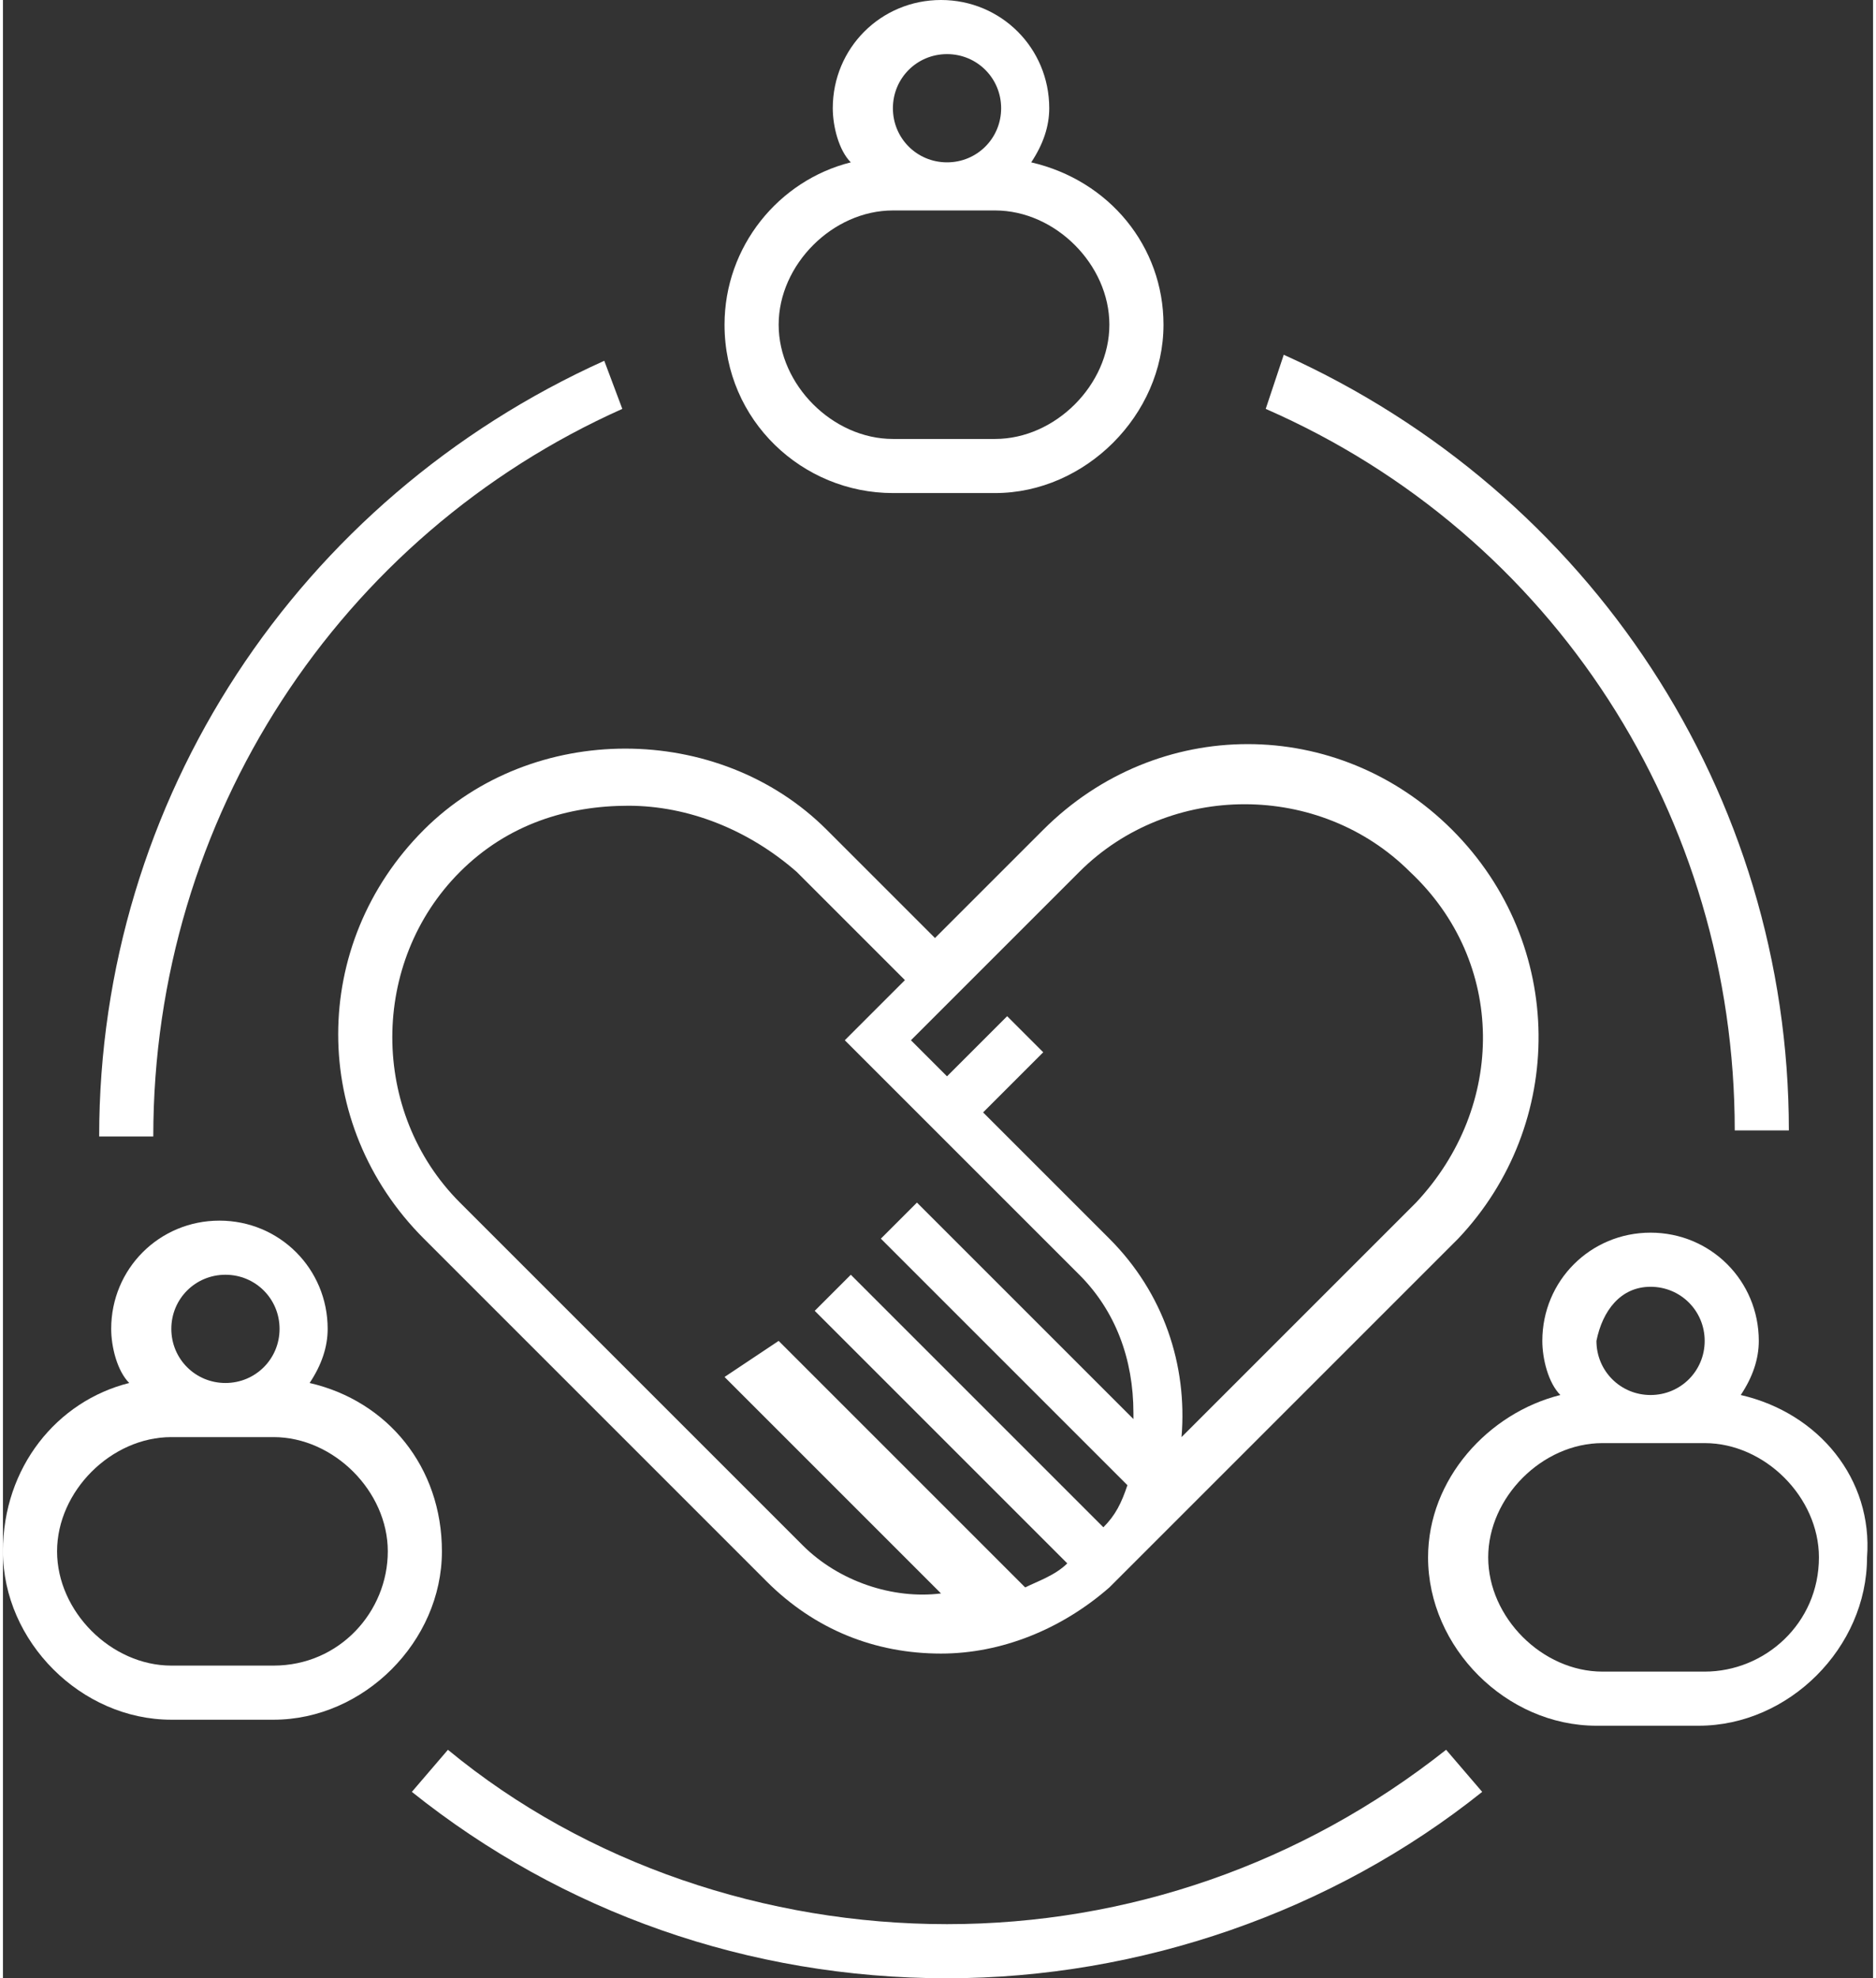
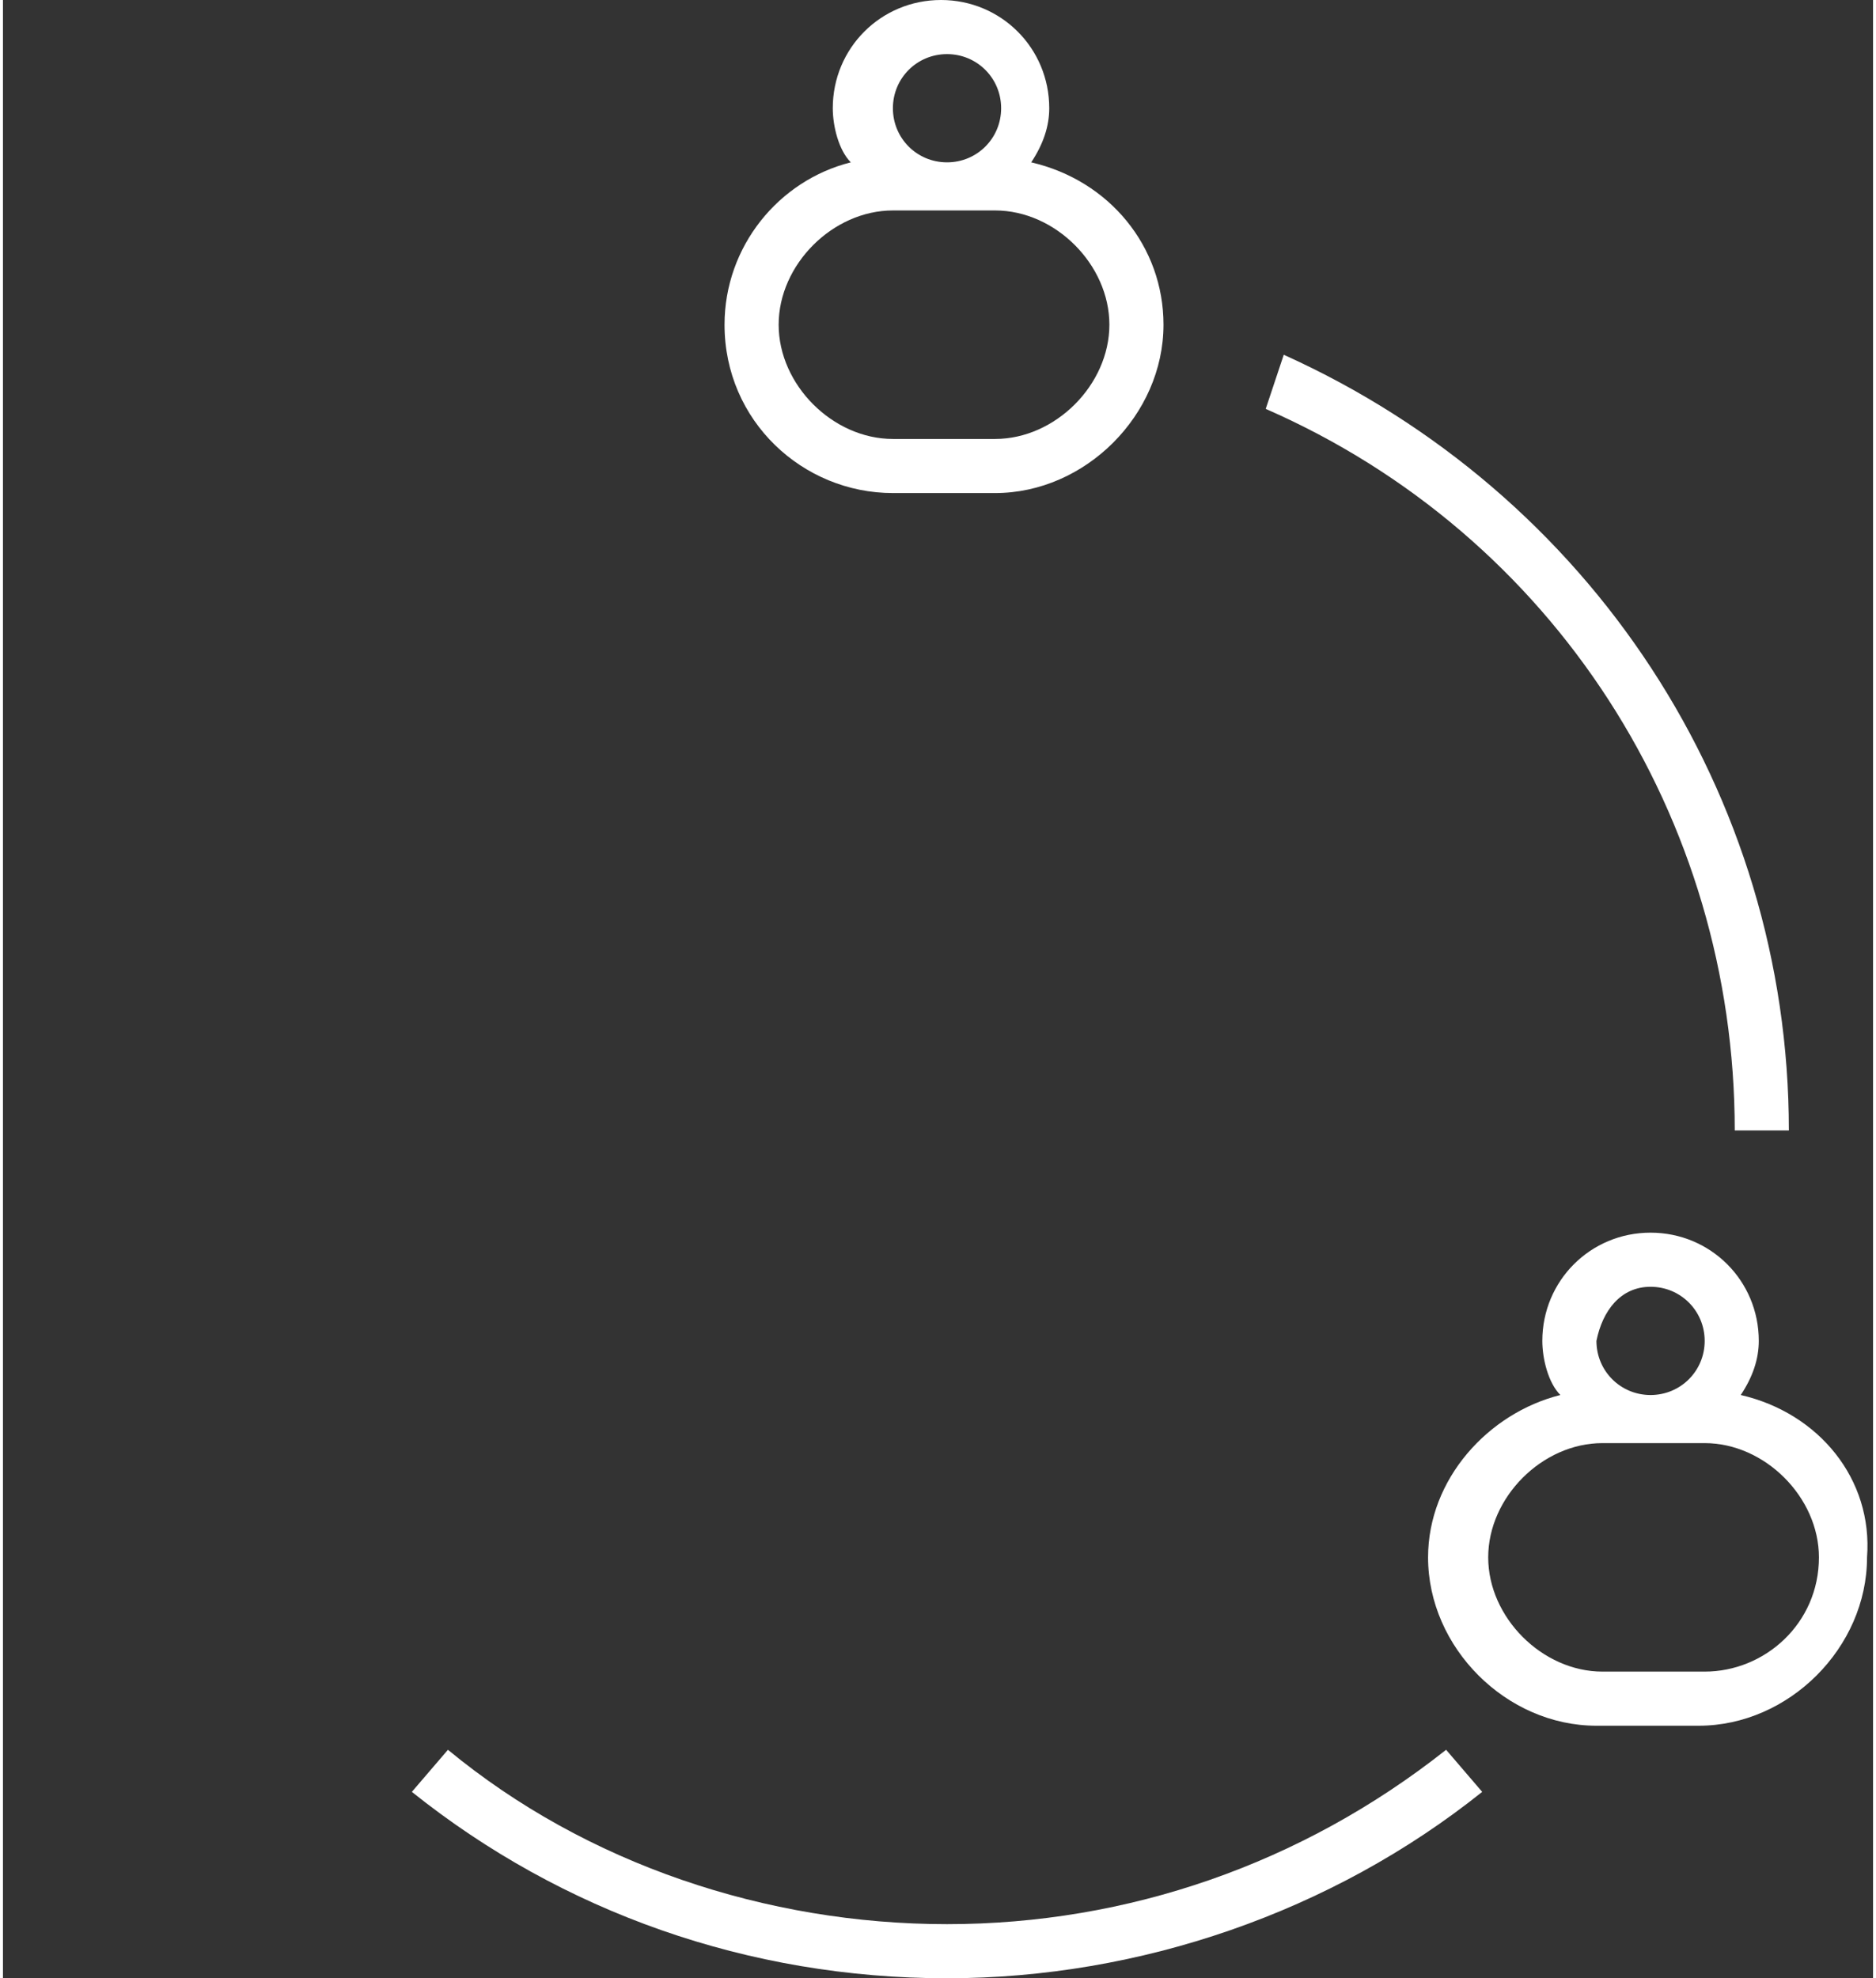
<svg xmlns="http://www.w3.org/2000/svg" version="1.1" id="Ebene_1" x="0px" y="0px" viewBox="0 0 31.1 32.9" style="enable-background:new 0 0 31.1 32.9;" xml:space="preserve" width="55" height="58">
  <rect x="0" y="0" width="31.1" height="32.9" fill="#333333" stroke="none" />
  <style type="text/css">
	.st0{fill:#FFFFFF;}
</style>
  <g>
    <g>
-       <path class="st0" d="M10.3,6.8L10,6c-5.1,2.3-8.4,7.3-8.4,12.9h0.9C2.5,13.6,5.6,8.9,10.3,6.8z" />
-       <path class="st0" d="M14.8,8.2h1.7c1.5,0,2.8-1.3,2.8-2.8c0-1.3-0.9-2.4-2.2-2.7c0.2-0.3,0.3-0.6,0.3-0.9c0-1-0.8-1.8-1.8-1.8    c-1,0-1.8,0.8-1.8,1.8c0,0.3,0.1,0.7,0.3,0.9C12.9,3,12,4.1,12,5.4C12,7,13.3,8.2,14.8,8.2z M15.7,0.9c0.5,0,0.9,0.4,0.9,0.9    c0,0.5-0.4,0.9-0.9,0.9c-0.5,0-0.9-0.4-0.9-0.9C14.8,1.3,15.2,0.9,15.7,0.9z M14.8,3.5h1.7c1,0,1.9,0.9,1.9,1.9    c0,1-0.9,1.9-1.9,1.9h-1.7c-1,0-1.9-0.9-1.9-1.9C12.9,4.4,13.8,3.5,14.8,3.5z" />
-       <path class="st0" d="M5.1,23c0.2-0.3,0.3-0.6,0.3-0.9c0-1-0.8-1.8-1.8-1.8c-1,0-1.8,0.8-1.8,1.8c0,0.3,0.1,0.7,0.3,0.9    C0.9,23.3,0,24.4,0,25.8c0,1.5,1.3,2.8,2.8,2.8h1.7c1.5,0,2.8-1.3,2.8-2.8C7.3,24.4,6.4,23.3,5.1,23z M3.7,21.2    c0.5,0,0.9,0.4,0.9,0.9c0,0.5-0.4,0.9-0.9,0.9c-0.5,0-0.9-0.4-0.9-0.9C2.8,21.6,3.2,21.2,3.7,21.2z M4.5,27.7H2.8    c-1,0-1.9-0.9-1.9-1.9c0-1,0.9-1.9,1.9-1.9h1.7c1,0,1.9,0.9,1.9,1.9C6.4,26.8,5.6,27.7,4.5,27.7z" />
+       <path class="st0" d="M14.8,8.2h1.7c1.5,0,2.8-1.3,2.8-2.8c0-1.3-0.9-2.4-2.2-2.7c0.2-0.3,0.3-0.6,0.3-0.9c0-1-0.8-1.8-1.8-1.8    c-1,0-1.8,0.8-1.8,1.8c0,0.3,0.1,0.7,0.3,0.9C12.9,3,12,4.1,12,5.4C12,7,13.3,8.2,14.8,8.2z M15.7,0.9c0.5,0,0.9,0.4,0.9,0.9    c0,0.5-0.4,0.9-0.9,0.9c-0.5,0-0.9-0.4-0.9-0.9C14.8,1.3,15.2,0.9,15.7,0.9M14.8,3.5h1.7c1,0,1.9,0.9,1.9,1.9    c0,1-0.9,1.9-1.9,1.9h-1.7c-1,0-1.9-0.9-1.9-1.9C12.9,4.4,13.8,3.5,14.8,3.5z" />
      <path class="st0" d="M28.9,23.2c0.2-0.3,0.3-0.6,0.3-0.9c0-1-0.8-1.8-1.8-1.8c-1,0-1.8,0.8-1.8,1.8c0,0.3,0.1,0.7,0.3,0.9    c-1.2,0.3-2.2,1.4-2.2,2.7c0,1.5,1.3,2.8,2.8,2.8h1.7c1.5,0,2.8-1.3,2.8-2.8C31.1,24.6,30.2,23.5,28.9,23.2z M27.4,21.4    c0.5,0,0.9,0.4,0.9,0.9c0,0.5-0.4,0.9-0.9,0.9c-0.5,0-0.9-0.4-0.9-0.9C26.6,21.8,26.9,21.4,27.4,21.4z M28.3,27.8h-1.7    c-1,0-1.9-0.9-1.9-1.9c0-1,0.9-1.9,1.9-1.9h1.7c1,0,1.9,0.9,1.9,1.9C30.2,27,29.3,27.8,28.3,27.8z" />
      <path class="st0" d="M28.8,18.8h0.9c0-5.6-3.3-10.6-8.4-12.9L21,6.8C25.8,8.9,28.8,13.6,28.8,18.8z" />
      <path class="st0" d="M15.7,32c-3,0-6-1-8.3-2.9l-0.6,0.7c2.5,2,5.6,3.1,8.9,3.1c3.2,0,6.4-1.1,8.9-3.1L24,29.1    C21.6,31,18.7,32,15.7,32z" />
    </g>
-     <path class="st0" d="M24.1,13.8c-1.9-1.9-4.9-1.9-6.8,0l-1.8,1.8l-1.8-1.8C11.9,12,8.8,12,7,13.8c-1.9,1.9-1.9,4.9,0,6.8l5.7,5.7   c0.8,0.8,1.8,1.2,2.9,1.2c1,0,2-0.4,2.8-1.1l0,0l5.8-5.8C26,18.7,26,15.7,24.1,13.8z M13.3,25.7L7.6,20c-1.5-1.5-1.5-4,0-5.5   c0.8-0.8,1.8-1.1,2.8-1.1c1,0,2,0.4,2.8,1.1l1.8,1.8l-0.7,0.7l-0.3,0.3l3.9,3.9c0.6,0.6,0.9,1.4,0.9,2.3c0,0,0,0.1,0,0.1l-3.6-3.6   l-0.6,0.6l4.1,4.1c-0.1,0.3-0.2,0.5-0.4,0.7l-4.2-4.2l-0.6,0.6l4.2,4.2c-0.2,0.2-0.5,0.3-0.7,0.4l-4.1-4.1L12,22.9l3.6,3.6   C14.8,26.6,13.9,26.3,13.3,25.7z M23.5,20l-3.9,3.9c0.1-1.2-0.3-2.4-1.2-3.3l-2.1-2.1l1-1l-0.6-0.6l-1,1l-0.6-0.6l1-1l1.8-1.8   c1.5-1.5,4-1.5,5.5,0C25,16,25,18.4,23.5,20z" />
  </g>
</svg>